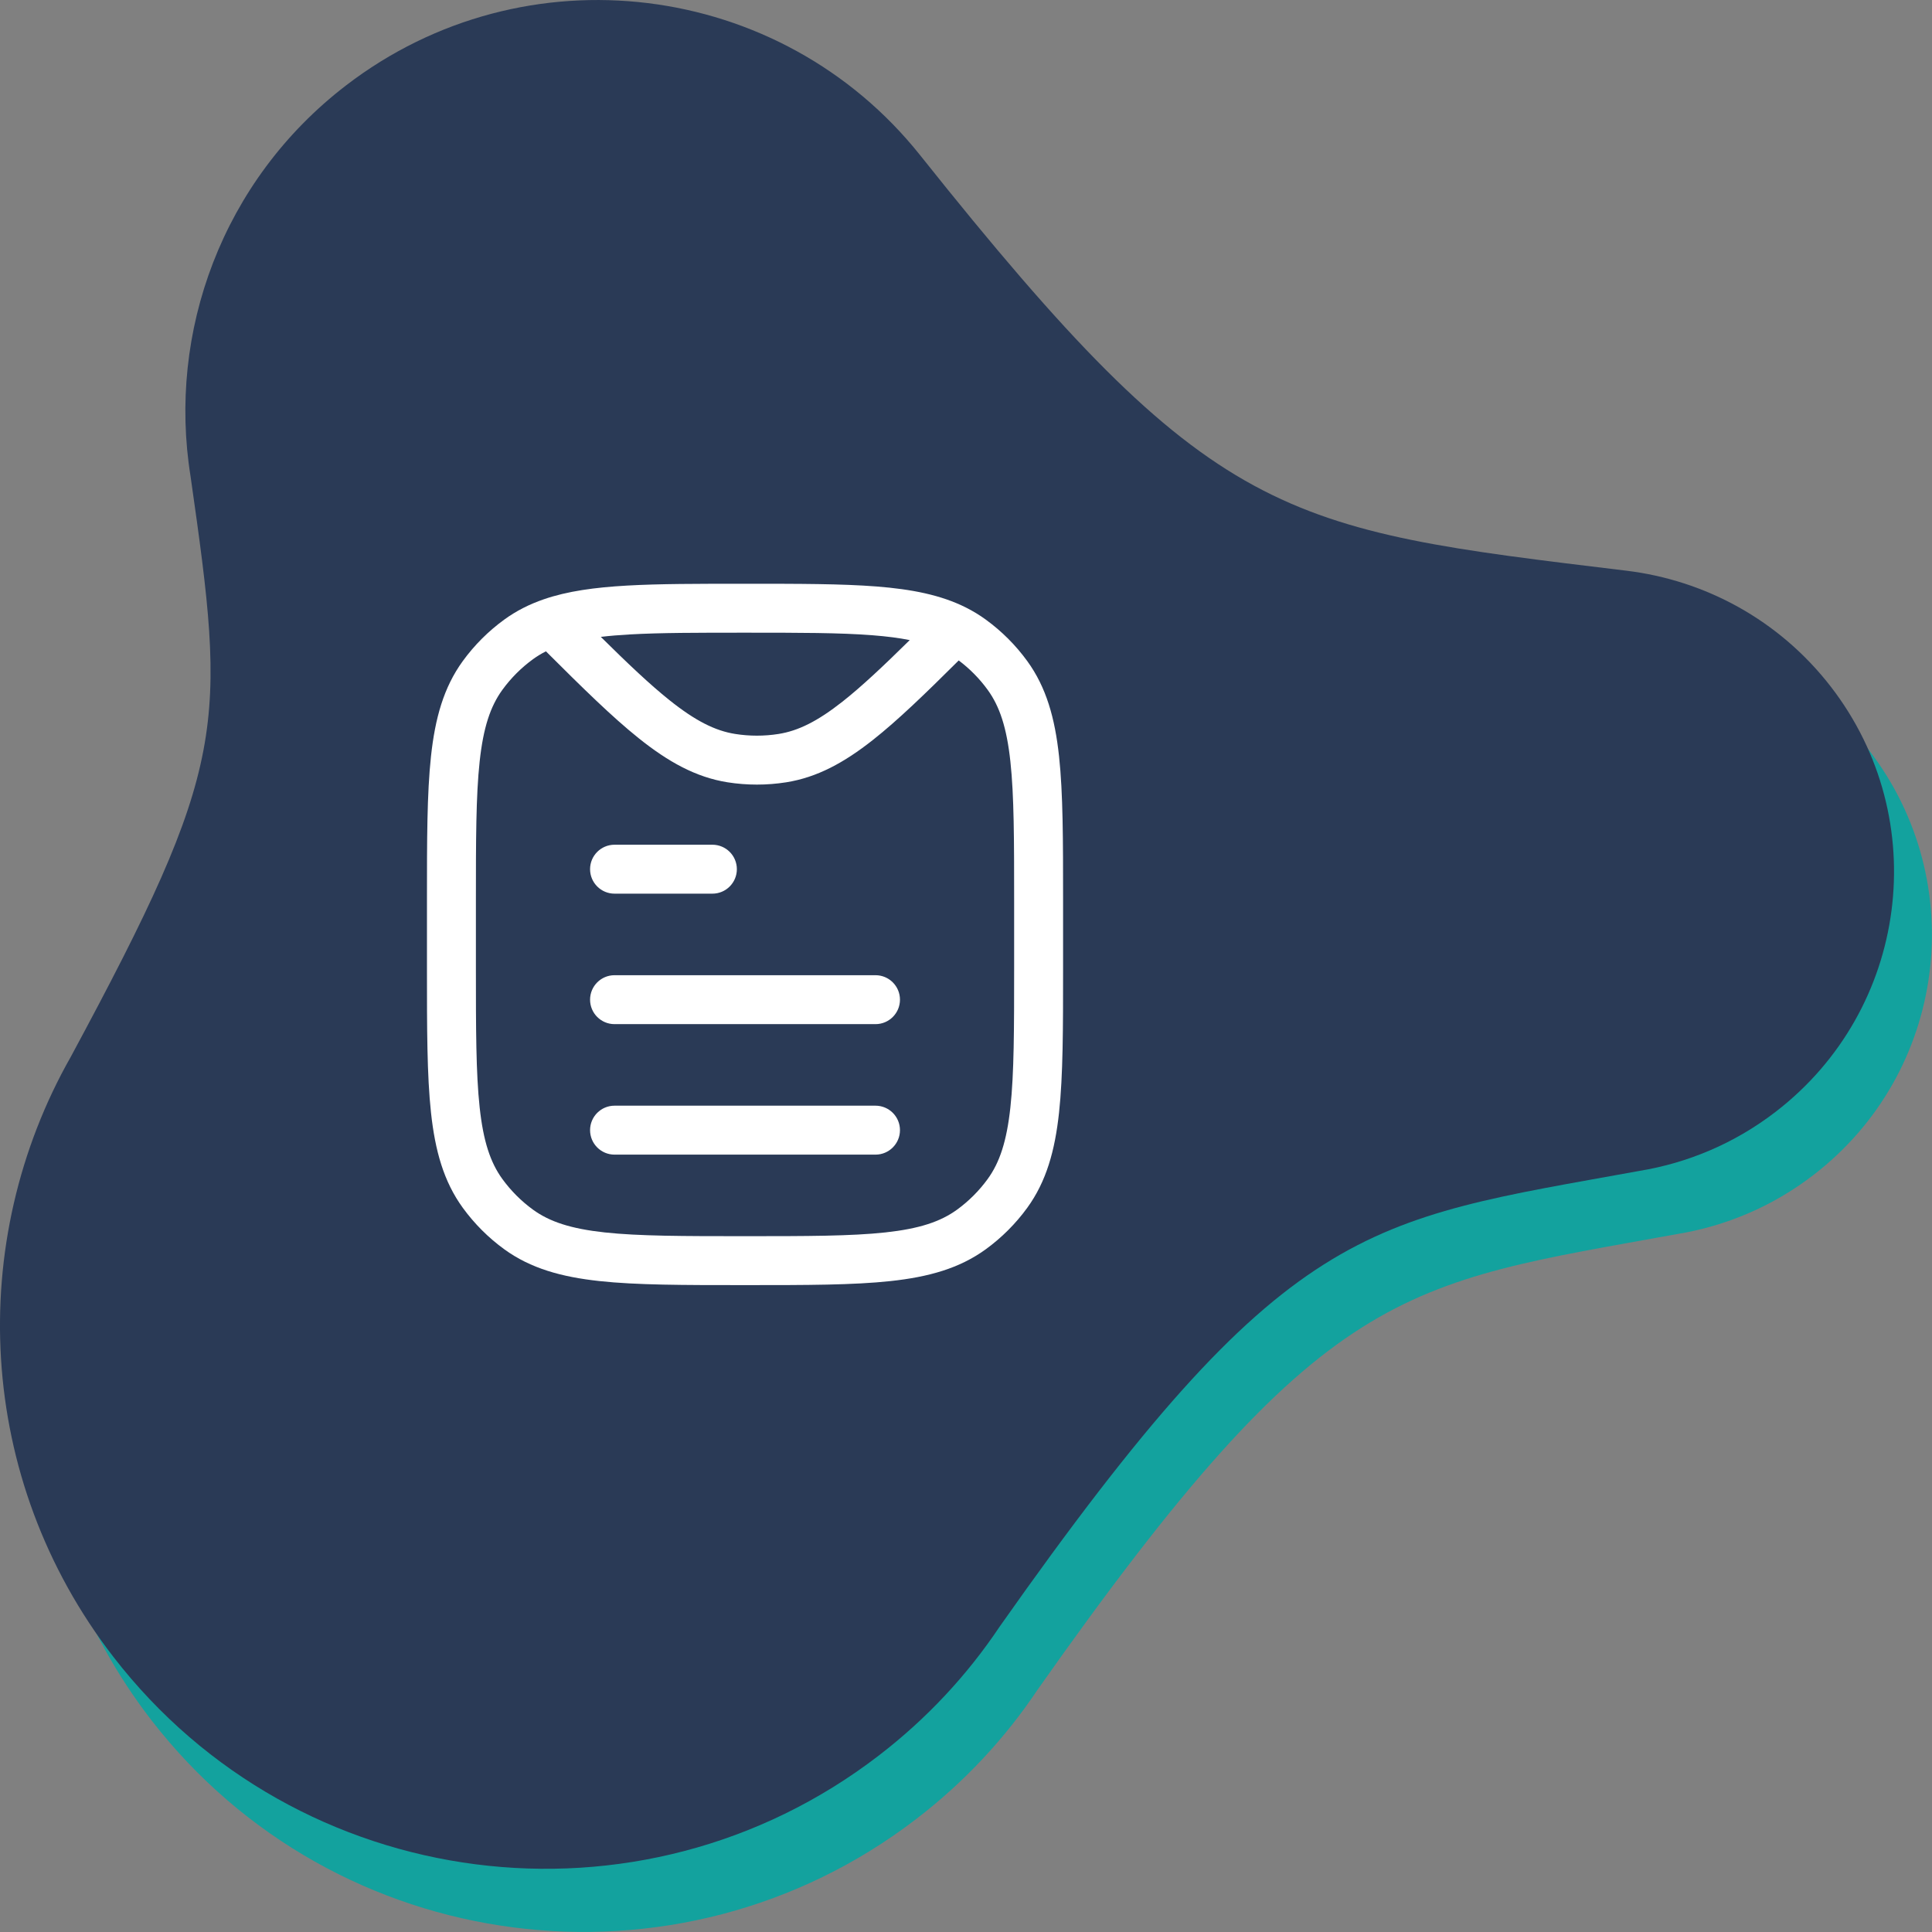
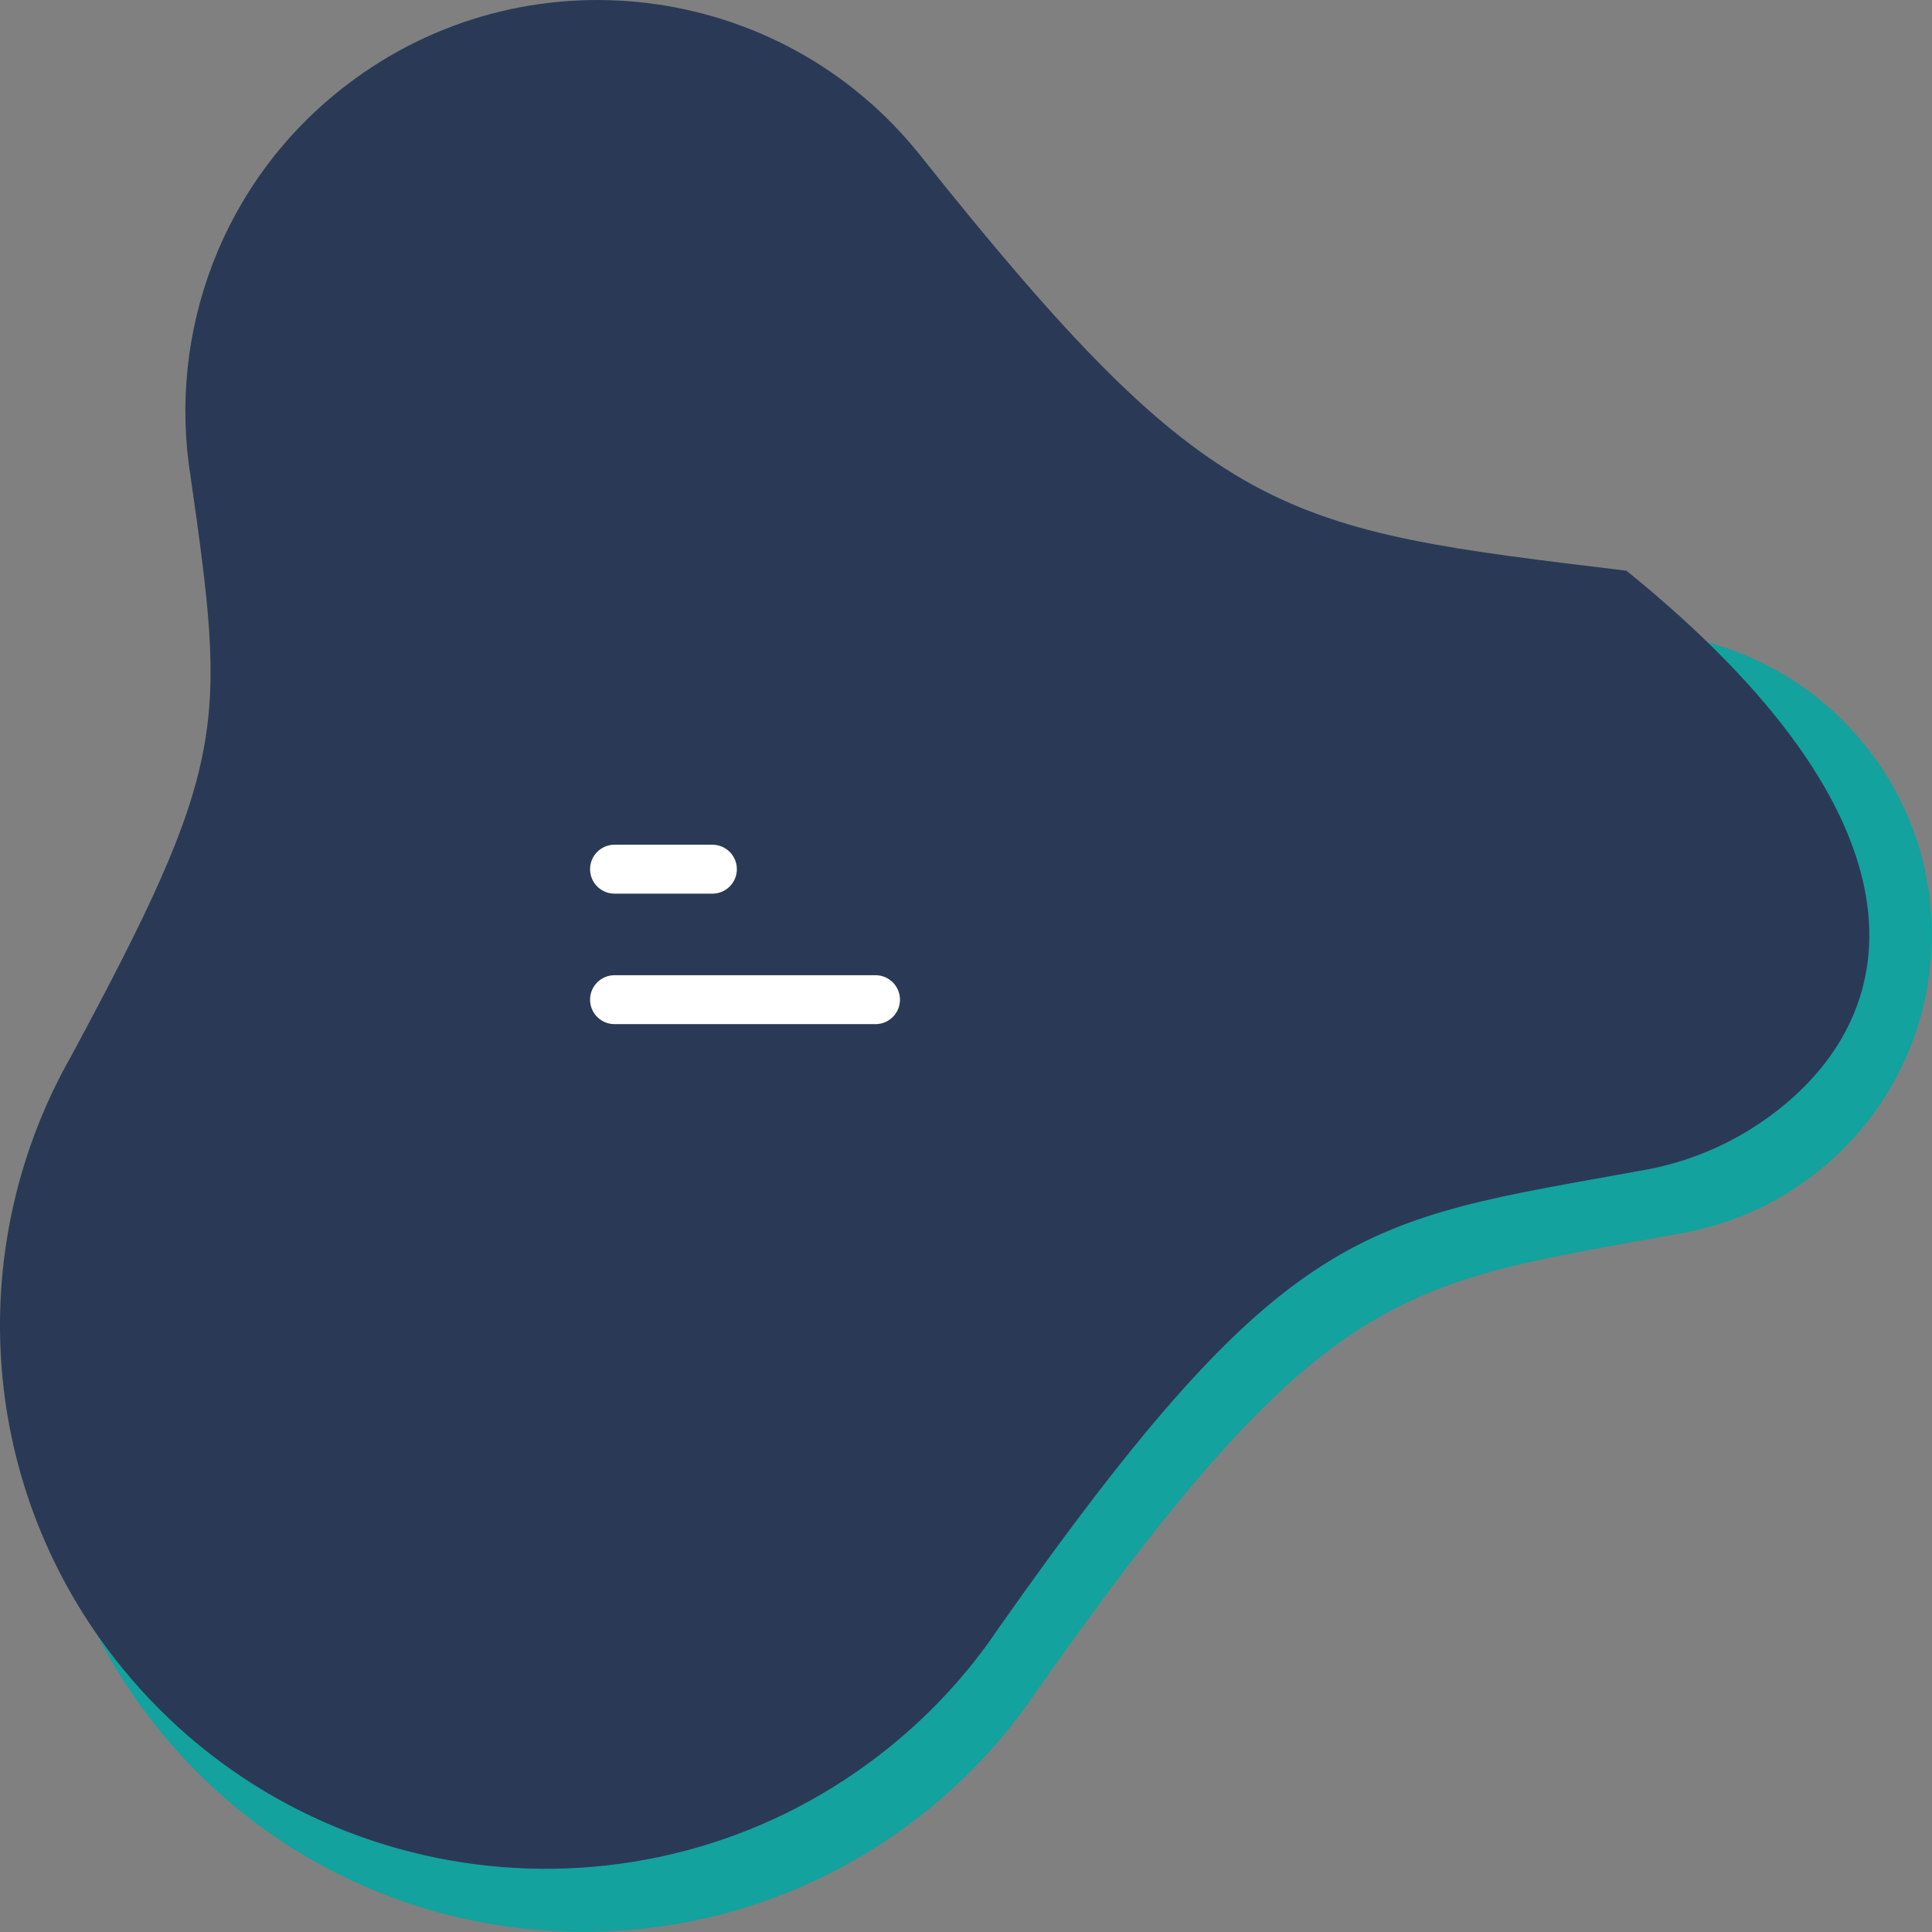
<svg xmlns="http://www.w3.org/2000/svg" width="153" height="153" viewBox="0 0 153 153" fill="none">
  <rect x="0" y="0" width="153" height="153" fill="#808080" stroke="none" />
  <g clip-path="url(#clip0_43_146)">
    <path d="M82.165 133.817C79.62 137.625 76.412 141.097 72.572 144.041C53.672 158.557 26.543 155.054 11.981 136.214C1.048 122.072 0.308 103.309 8.607 88.69C21.147 65.418 20.917 62.551 18.092 42.731C16.255 31.331 20.579 19.307 30.402 11.765C44.557 0.893 64.815 3.404 75.882 17.31C99.113 46.477 104.439 46.883 131.804 50.196C137.991 50.947 143.878 54.069 147.986 59.378C156.106 69.882 154.142 84.958 143.61 93.052C140.345 95.564 136.632 97.103 132.831 97.726C110.971 101.706 104.937 101.471 82.165 133.817Z" fill="#13A29E" />
    <path fill-rule="evenodd" clip-rule="evenodd" d="M60.25 51.229C53.473 51.229 47.979 56.723 47.979 63.5C47.979 70.277 53.473 75.771 60.25 75.771C67.027 75.771 72.521 70.277 72.521 63.5C72.521 56.723 67.027 51.229 60.25 51.229ZM51.854 63.5C51.854 58.863 55.613 55.104 60.25 55.104C64.887 55.104 68.646 58.863 68.646 63.5C68.646 68.137 64.887 71.896 60.25 71.896C55.613 71.896 51.854 68.137 51.854 63.5Z" fill="white" />
-     <path d="M88.021 68.667C88.021 67.597 87.153 66.729 86.083 66.729C85.013 66.729 84.146 67.597 84.146 68.667V74.479H78.333C77.263 74.479 76.396 75.347 76.396 76.417C76.396 77.487 77.263 78.354 78.333 78.354H84.146V84.167C84.146 85.237 85.013 86.104 86.083 86.104C87.153 86.104 88.021 85.237 88.021 84.167V78.354H93.833C94.903 78.354 95.771 77.487 95.771 76.417C95.771 75.347 94.903 74.479 93.833 74.479H88.021V68.667Z" fill="white" />
-     <path fill-rule="evenodd" clip-rule="evenodd" d="M52.5 79.646C45.723 79.646 40.229 85.14 40.229 91.917C40.229 98.694 45.723 104.187 52.5 104.187H68C74.777 104.187 80.271 98.694 80.271 91.917C80.271 85.14 74.777 79.646 68 79.646H52.5ZM44.104 91.917C44.104 87.28 47.863 83.521 52.5 83.521H68C72.637 83.521 76.396 87.28 76.396 91.917C76.396 96.553 72.637 100.312 68 100.312H52.5C47.863 100.312 44.104 96.553 44.104 91.917Z" fill="white" />
-     <path d="M79.165 128.817C76.62 132.625 73.412 136.097 69.572 139.041C50.672 153.557 23.543 150.054 8.981 131.214C-1.952 117.072 -2.692 98.309 5.607 83.69C18.147 60.418 17.917 57.551 15.092 37.731C13.255 26.331 17.579 14.307 27.402 6.766C41.557 -4.107 61.815 -1.596 72.882 12.31C96.113 41.477 101.439 41.883 128.804 45.196C134.991 45.947 140.878 49.069 144.986 54.378C153.106 64.882 151.142 79.958 140.61 88.052C137.345 90.564 133.632 92.103 129.831 92.726C107.971 96.706 101.937 96.471 79.165 128.817Z" fill="#2A3A56" />
+     <path d="M79.165 128.817C76.62 132.625 73.412 136.097 69.572 139.041C50.672 153.557 23.543 150.054 8.981 131.214C-1.952 117.072 -2.692 98.309 5.607 83.69C18.147 60.418 17.917 57.551 15.092 37.731C13.255 26.331 17.579 14.307 27.402 6.766C41.557 -4.107 61.815 -1.596 72.882 12.31C96.113 41.477 101.439 41.883 128.804 45.196C153.106 64.882 151.142 79.958 140.61 88.052C137.345 90.564 133.632 92.103 129.831 92.726C107.971 96.706 101.937 96.471 79.165 128.817Z" fill="#2A3A56" />
    <path d="M46.729 68.833C46.729 67.763 47.597 66.896 48.667 66.896H56.417C57.487 66.896 58.354 67.763 58.354 68.833C58.354 69.903 57.487 70.771 56.417 70.771H48.667C47.597 70.771 46.729 69.903 46.729 68.833Z" fill="white" />
    <path d="M46.729 79.167C46.729 78.097 47.597 77.229 48.667 77.229H69.333C70.403 77.229 71.271 78.097 71.271 79.167C71.271 80.237 70.403 81.104 69.333 81.104H48.667C47.597 81.104 46.729 80.237 46.729 79.167Z" fill="white" />
-     <path d="M46.729 89.5C46.729 88.43 47.597 87.562 48.667 87.562H69.333C70.403 87.562 71.271 88.43 71.271 89.5C71.271 90.57 70.403 91.438 69.333 91.438H48.667C47.597 91.438 46.729 90.57 46.729 89.5Z" fill="white" />
-     <path fill-rule="evenodd" clip-rule="evenodd" d="M69.417 46.445C72.193 46.664 74.513 47.112 76.51 48.119C77.055 48.394 77.572 48.708 78.064 49.066C79.325 49.982 80.434 51.091 81.351 52.352C82.864 54.435 83.542 56.875 83.868 59.886C84.188 62.836 84.188 66.555 84.188 71.3V76.7C84.188 81.445 84.188 85.164 83.868 88.114C83.542 91.125 82.864 93.565 81.351 95.648C80.434 96.909 79.325 98.018 78.064 98.934C75.981 100.447 73.542 101.125 70.531 101.451C67.58 101.771 63.861 101.771 59.117 101.771H58.883C54.139 101.771 50.42 101.771 47.469 101.451C44.458 101.125 42.019 100.447 39.936 98.934C38.675 98.018 37.566 96.909 36.649 95.648C35.136 93.565 34.458 91.125 34.132 88.114C33.812 85.163 33.812 81.445 33.812 76.7V71.3C33.812 66.555 33.812 62.836 34.132 59.886C34.458 56.875 35.136 54.435 36.649 52.352C37.566 51.091 38.675 49.982 39.936 49.066C40.885 48.376 41.916 47.855 43.055 47.462C44.937 46.812 47.108 46.518 49.661 46.373C52.203 46.229 55.261 46.229 58.947 46.229H59.079C63.277 46.229 66.665 46.229 69.417 46.445ZM69.114 50.309C66.53 50.105 63.293 50.104 59 50.104C55.25 50.104 52.301 50.105 49.88 50.242C49.036 50.29 48.274 50.353 47.58 50.436C49.728 52.56 51.455 54.198 52.996 55.431C55.069 57.09 56.635 57.873 58.223 58.124C59.361 58.304 60.52 58.304 61.658 58.124C63.201 57.88 64.725 57.133 66.713 55.568C68.231 54.372 69.93 52.773 72.044 50.69C71.203 50.522 70.238 50.397 69.114 50.309ZM75.923 52.302C73.267 54.945 71.082 57.059 69.11 58.612C66.848 60.394 64.713 61.563 62.264 61.952C60.724 62.195 59.156 62.195 57.617 61.952C55.097 61.552 52.91 60.325 50.574 58.456C48.483 56.783 46.137 54.479 43.233 51.58C42.869 51.764 42.531 51.97 42.213 52.201C41.281 52.878 40.462 53.698 39.784 54.63C38.831 55.942 38.275 57.622 37.985 60.303C37.69 63.021 37.688 66.53 37.688 71.417V76.583C37.688 81.47 37.69 84.979 37.985 87.697C38.275 90.378 38.831 92.058 39.784 93.37C40.462 94.302 41.281 95.122 42.213 95.799C43.526 96.752 45.205 97.308 47.887 97.599C50.604 97.893 54.113 97.896 59 97.896C63.887 97.896 67.396 97.893 70.113 97.599C72.795 97.308 74.474 96.752 75.787 95.799C76.719 95.122 77.538 94.302 78.216 93.37C79.169 92.058 79.725 90.378 80.015 87.697C80.31 84.979 80.312 81.47 80.312 76.583V71.417C80.312 66.53 80.31 63.021 80.015 60.303C79.725 57.622 79.169 55.942 78.216 54.63C77.572 53.743 76.799 52.959 75.923 52.302Z" fill="white" />
  </g>
  <defs>
    <clipPath id="clip0_43_146">
      <rect width="153" height="153" fill="white" />
    </clipPath>
  </defs>
</svg>